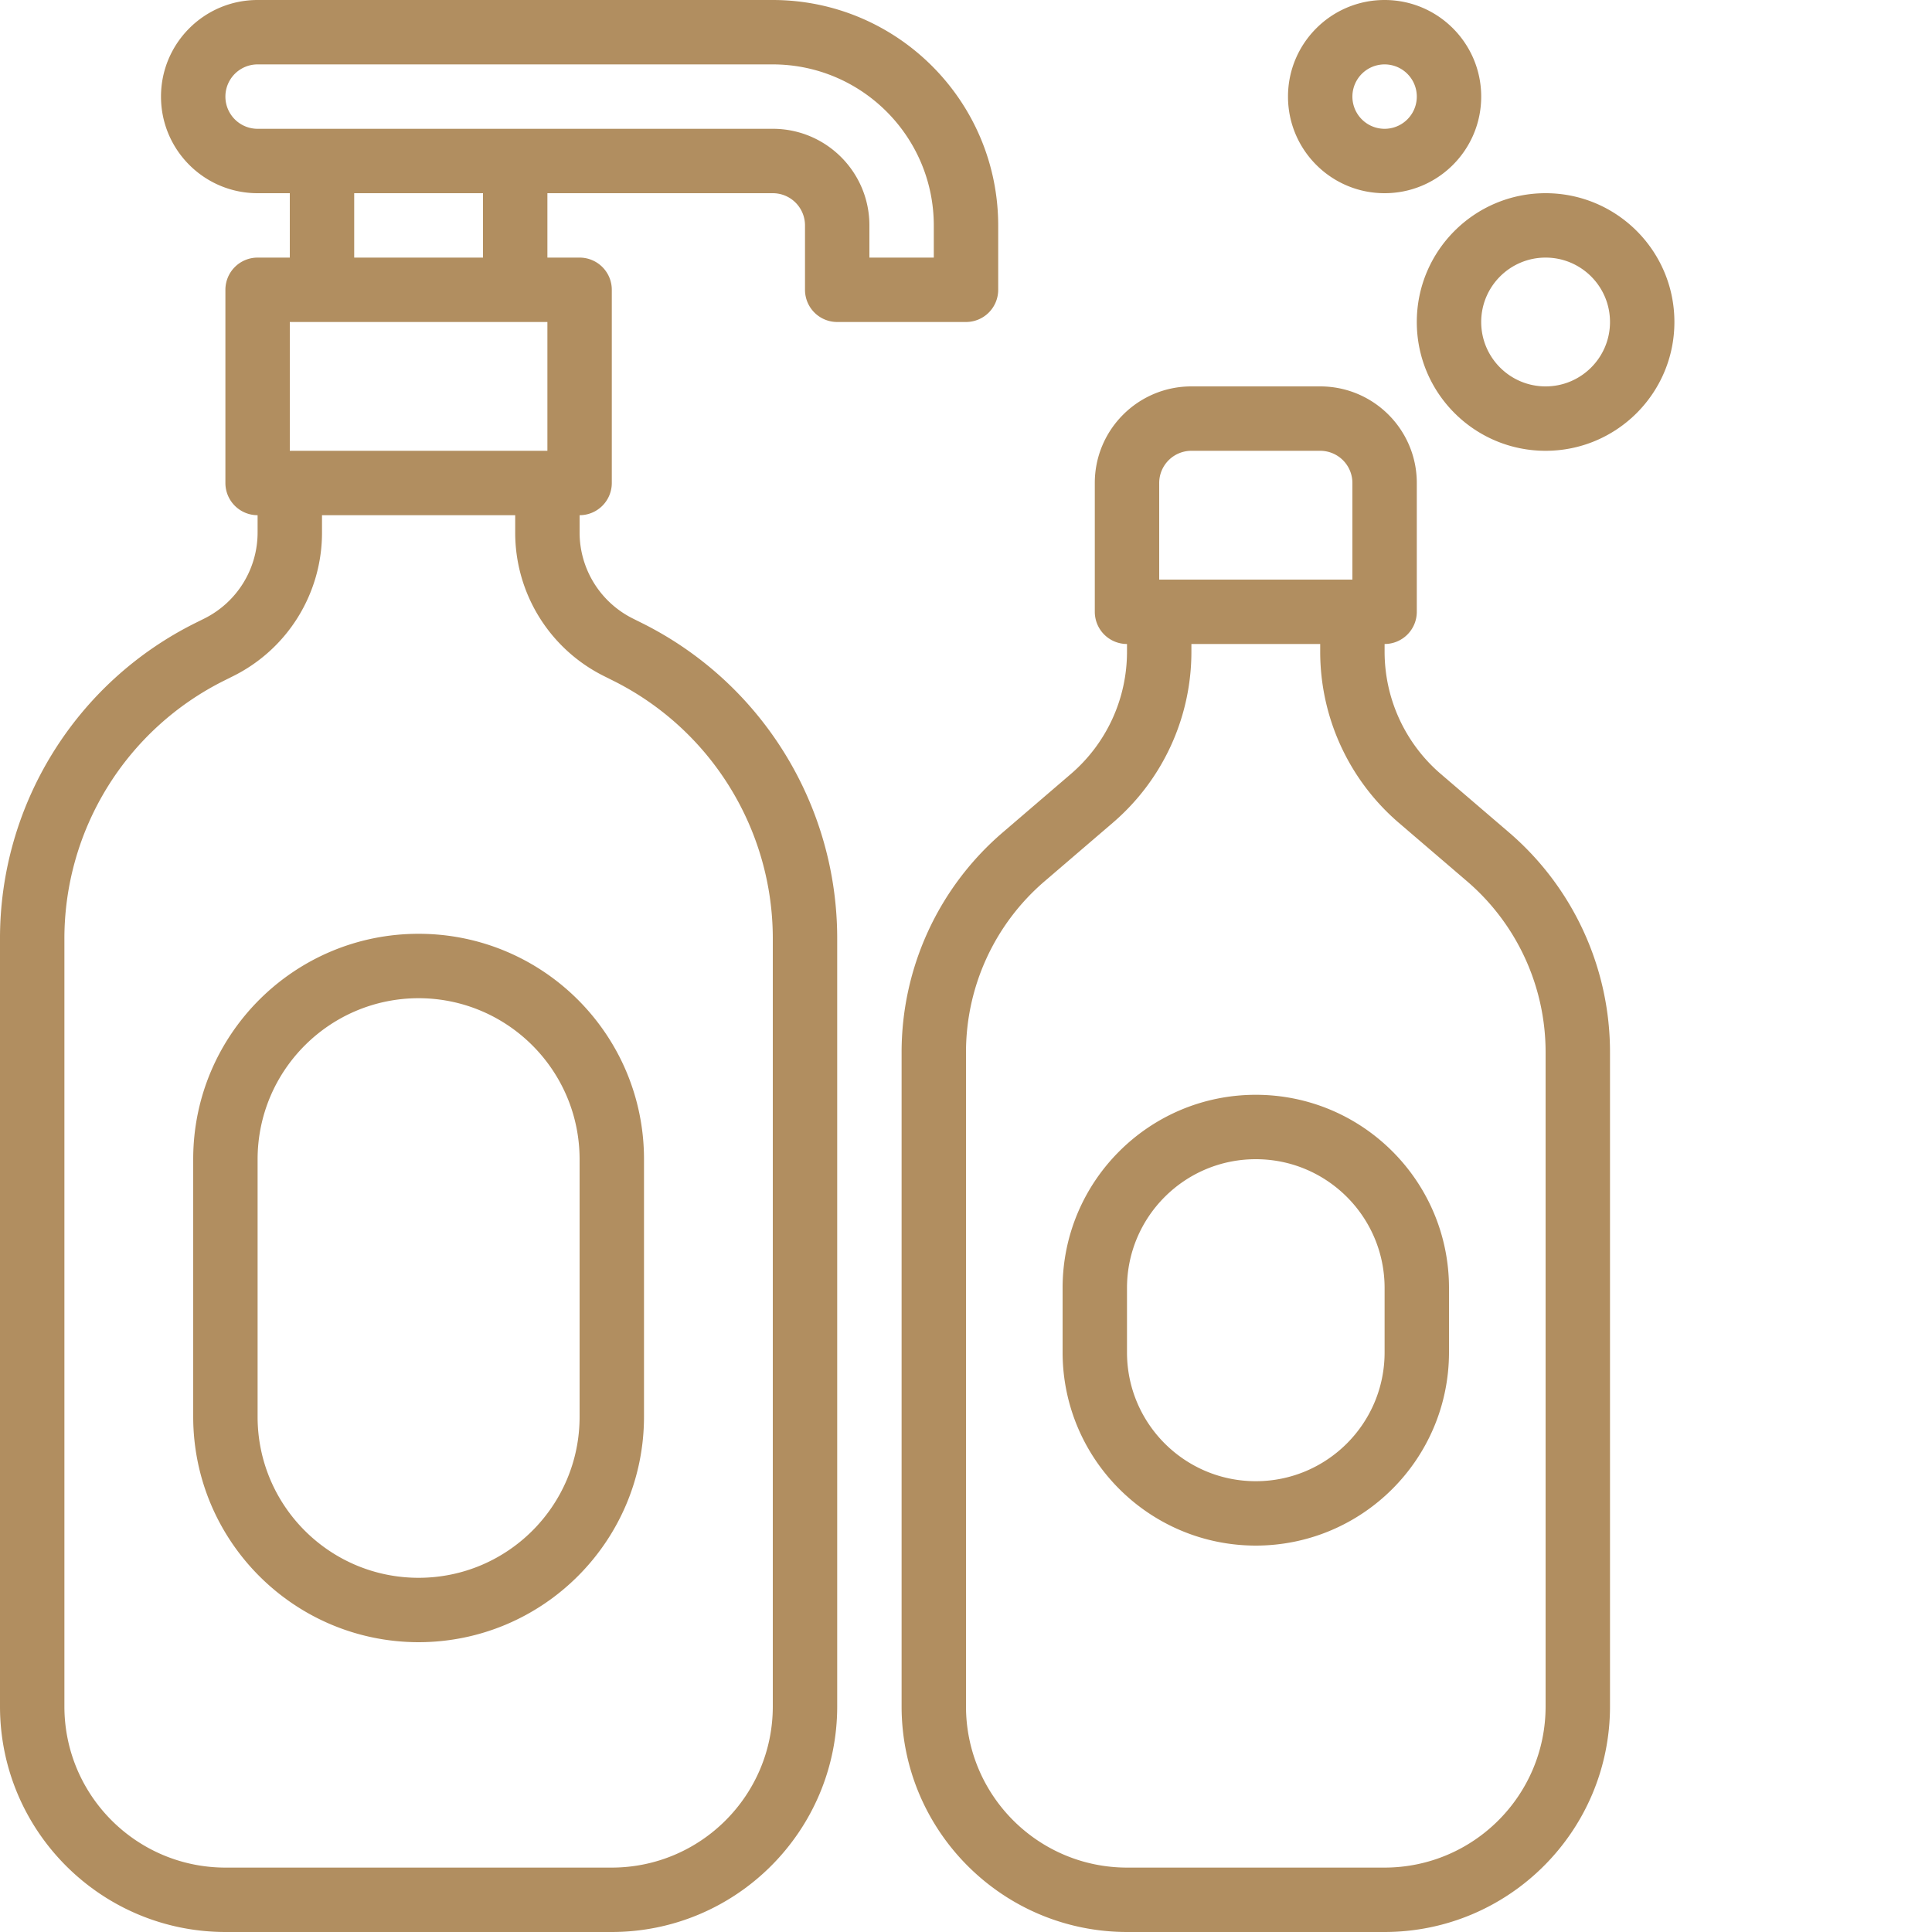
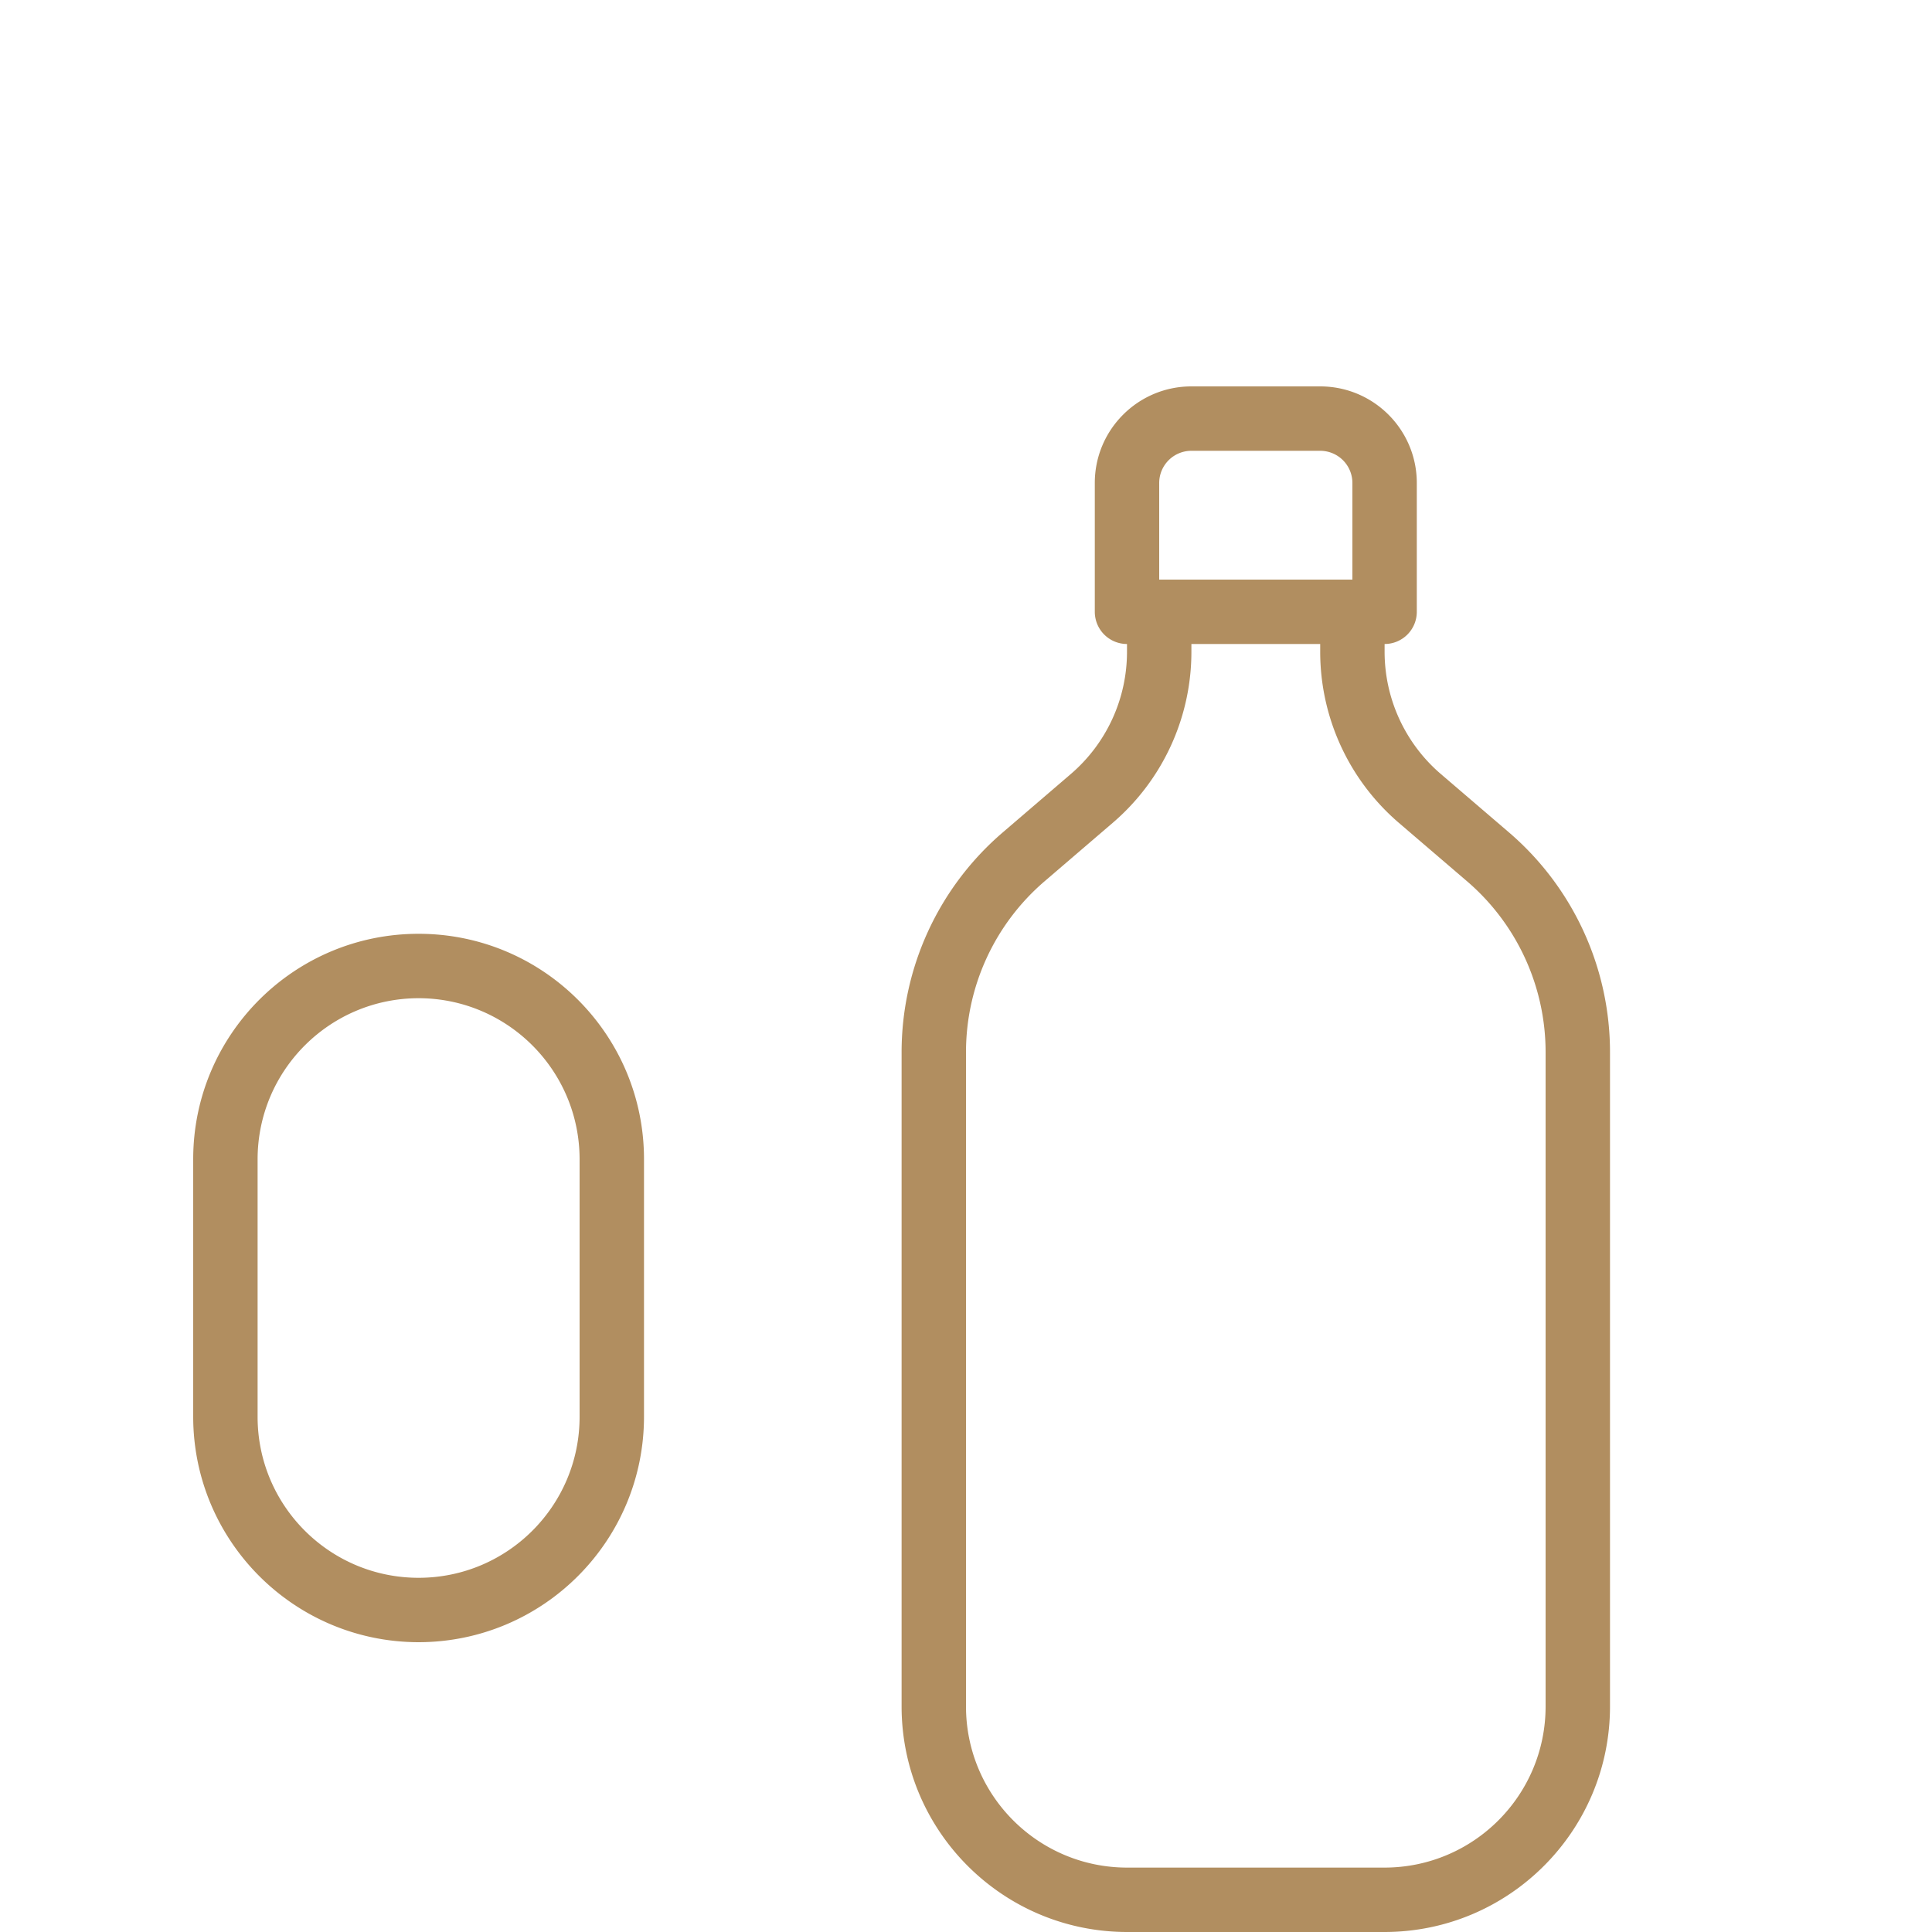
<svg xmlns="http://www.w3.org/2000/svg" version="1.1" width="512" height="512" x="0" y="0" viewBox="0 0 480 480" style="enable-background:new 0 0 512 512" xml:space="preserve" class="">
  <g>
    <path d="m374.855 206.77-16.886-14.473A40.011 40.011 0 0 1 344 161.922V160a8 8 0 0 0 8-8v-32c0-13.254-10.746-24-24-24h-32c-13.254 0-24 10.746-24 24v32a8 8 0 0 0 8 8v1.922a39.989 39.989 0 0 1-13.977 30.398l-16.87 14.473A71.919 71.919 0 0 0 224 261.441V424c.035 30.914 25.086 55.965 56 56h64c30.914-.035 55.965-25.086 56-56V261.441a71.92 71.92 0 0 0-25.145-54.671zM288 120a8 8 0 0 1 8-8h32a8 8 0 0 1 8 8v24h-48zm96 304c-.027 22.082-17.918 39.973-40 40h-64c-22.078-.027-39.973-17.918-40-40V261.441a55.924 55.924 0 0 1 19.559-42.52l16.882-14.48A55.937 55.937 0 0 0 296 161.921V160h32v1.922a56.007 56.007 0 0 0 19.55 42.52l16.9 14.48a55.936 55.936 0 0 1 19.55 42.52zM104 408c-30.914-.035-55.965-25.086-56-56v-64c0-30.93 25.074-56 56-56 30.93 0 56 25.07 56 56v64c-.035 30.914-25.086 55.965-56 56zm0-160c-22.078.027-39.973 17.918-40 40v64c0 22.09 17.91 40 40 40 22.094 0 40-17.91 40-40v-64c-.027-22.082-17.918-39.973-40-40zm0 0" fill="#b18e60" opacity="1" data-original="#000000" class="" />
-     <path d="M312 384c-26.5-.027-47.973-21.5-48-48v-16c0-26.508 21.492-48 48-48 26.512 0 48 21.492 48 48v16c-.027 26.5-21.5 47.973-48 48zm0-96c-17.672 0-32 14.328-32 32v16c0 17.672 14.328 32 32 32s32-14.328 32-32v-16c0-17.672-14.328-32-32-32zM344 48c-13.254 0-24-10.746-24-24s10.746-24 24-24 24 10.746 24 24-10.746 24-24 24zm0-32a8 8 0 1 0 0 16 8 8 0 0 0 0-16zM384 112c-17.672 0-32-14.328-32-32s14.328-32 32-32 32 14.328 32 32-14.328 32-32 32zm0-48c-8.836 0-16 7.164-16 16s7.164 16 16 16 16-7.164 16-16-7.164-16-16-16zM192 0H64C50.746 0 40 10.746 40 24s10.746 24 24 24h8v16h-8a8 8 0 0 0-8 8v48a8 8 0 0 0 8 8v4.223a23.879 23.879 0 0 1-13.262 21.464l-2.09 1.04C18.754 169.547-.109 200.074 0 233.44V424c.035 30.914 25.086 55.965 56 56h96c30.914-.035 55.965-25.086 56-56V233.441c.113-33.367-18.754-63.894-48.648-78.714l-2.086-1.04A23.883 23.883 0 0 1 144 132.224V128a8 8 0 0 0 8-8V72a8 8 0 0 0-8-8h-8V48h56a8 8 0 0 1 8 8v16a8 8 0 0 0 8 8h32a8 8 0 0 0 8-8V56c-.035-30.914-25.086-55.965-56-56zM72 80h64v32H72zm78.113 88 2.078 1.04c24.461 12.124 39.903 37.1 39.809 64.401V424c-.027 22.082-17.918 39.973-40 40H56c-22.078-.027-39.973-17.918-40-40V233.441a71.615 71.615 0 0 1 39.809-64.402L57.887 168A39.776 39.776 0 0 0 80 132.223V128h48v4.223A39.783 39.783 0 0 0 150.113 168zM120 64H88V48h32zm112 0h-16v-8c0-13.254-10.746-24-24-24H64a8 8 0 0 1 0-16h128c22.082.027 39.973 17.918 40 40zm0 0" fill="#b18e60" opacity="1" data-original="#000000" class="" />
  </g>
</svg>